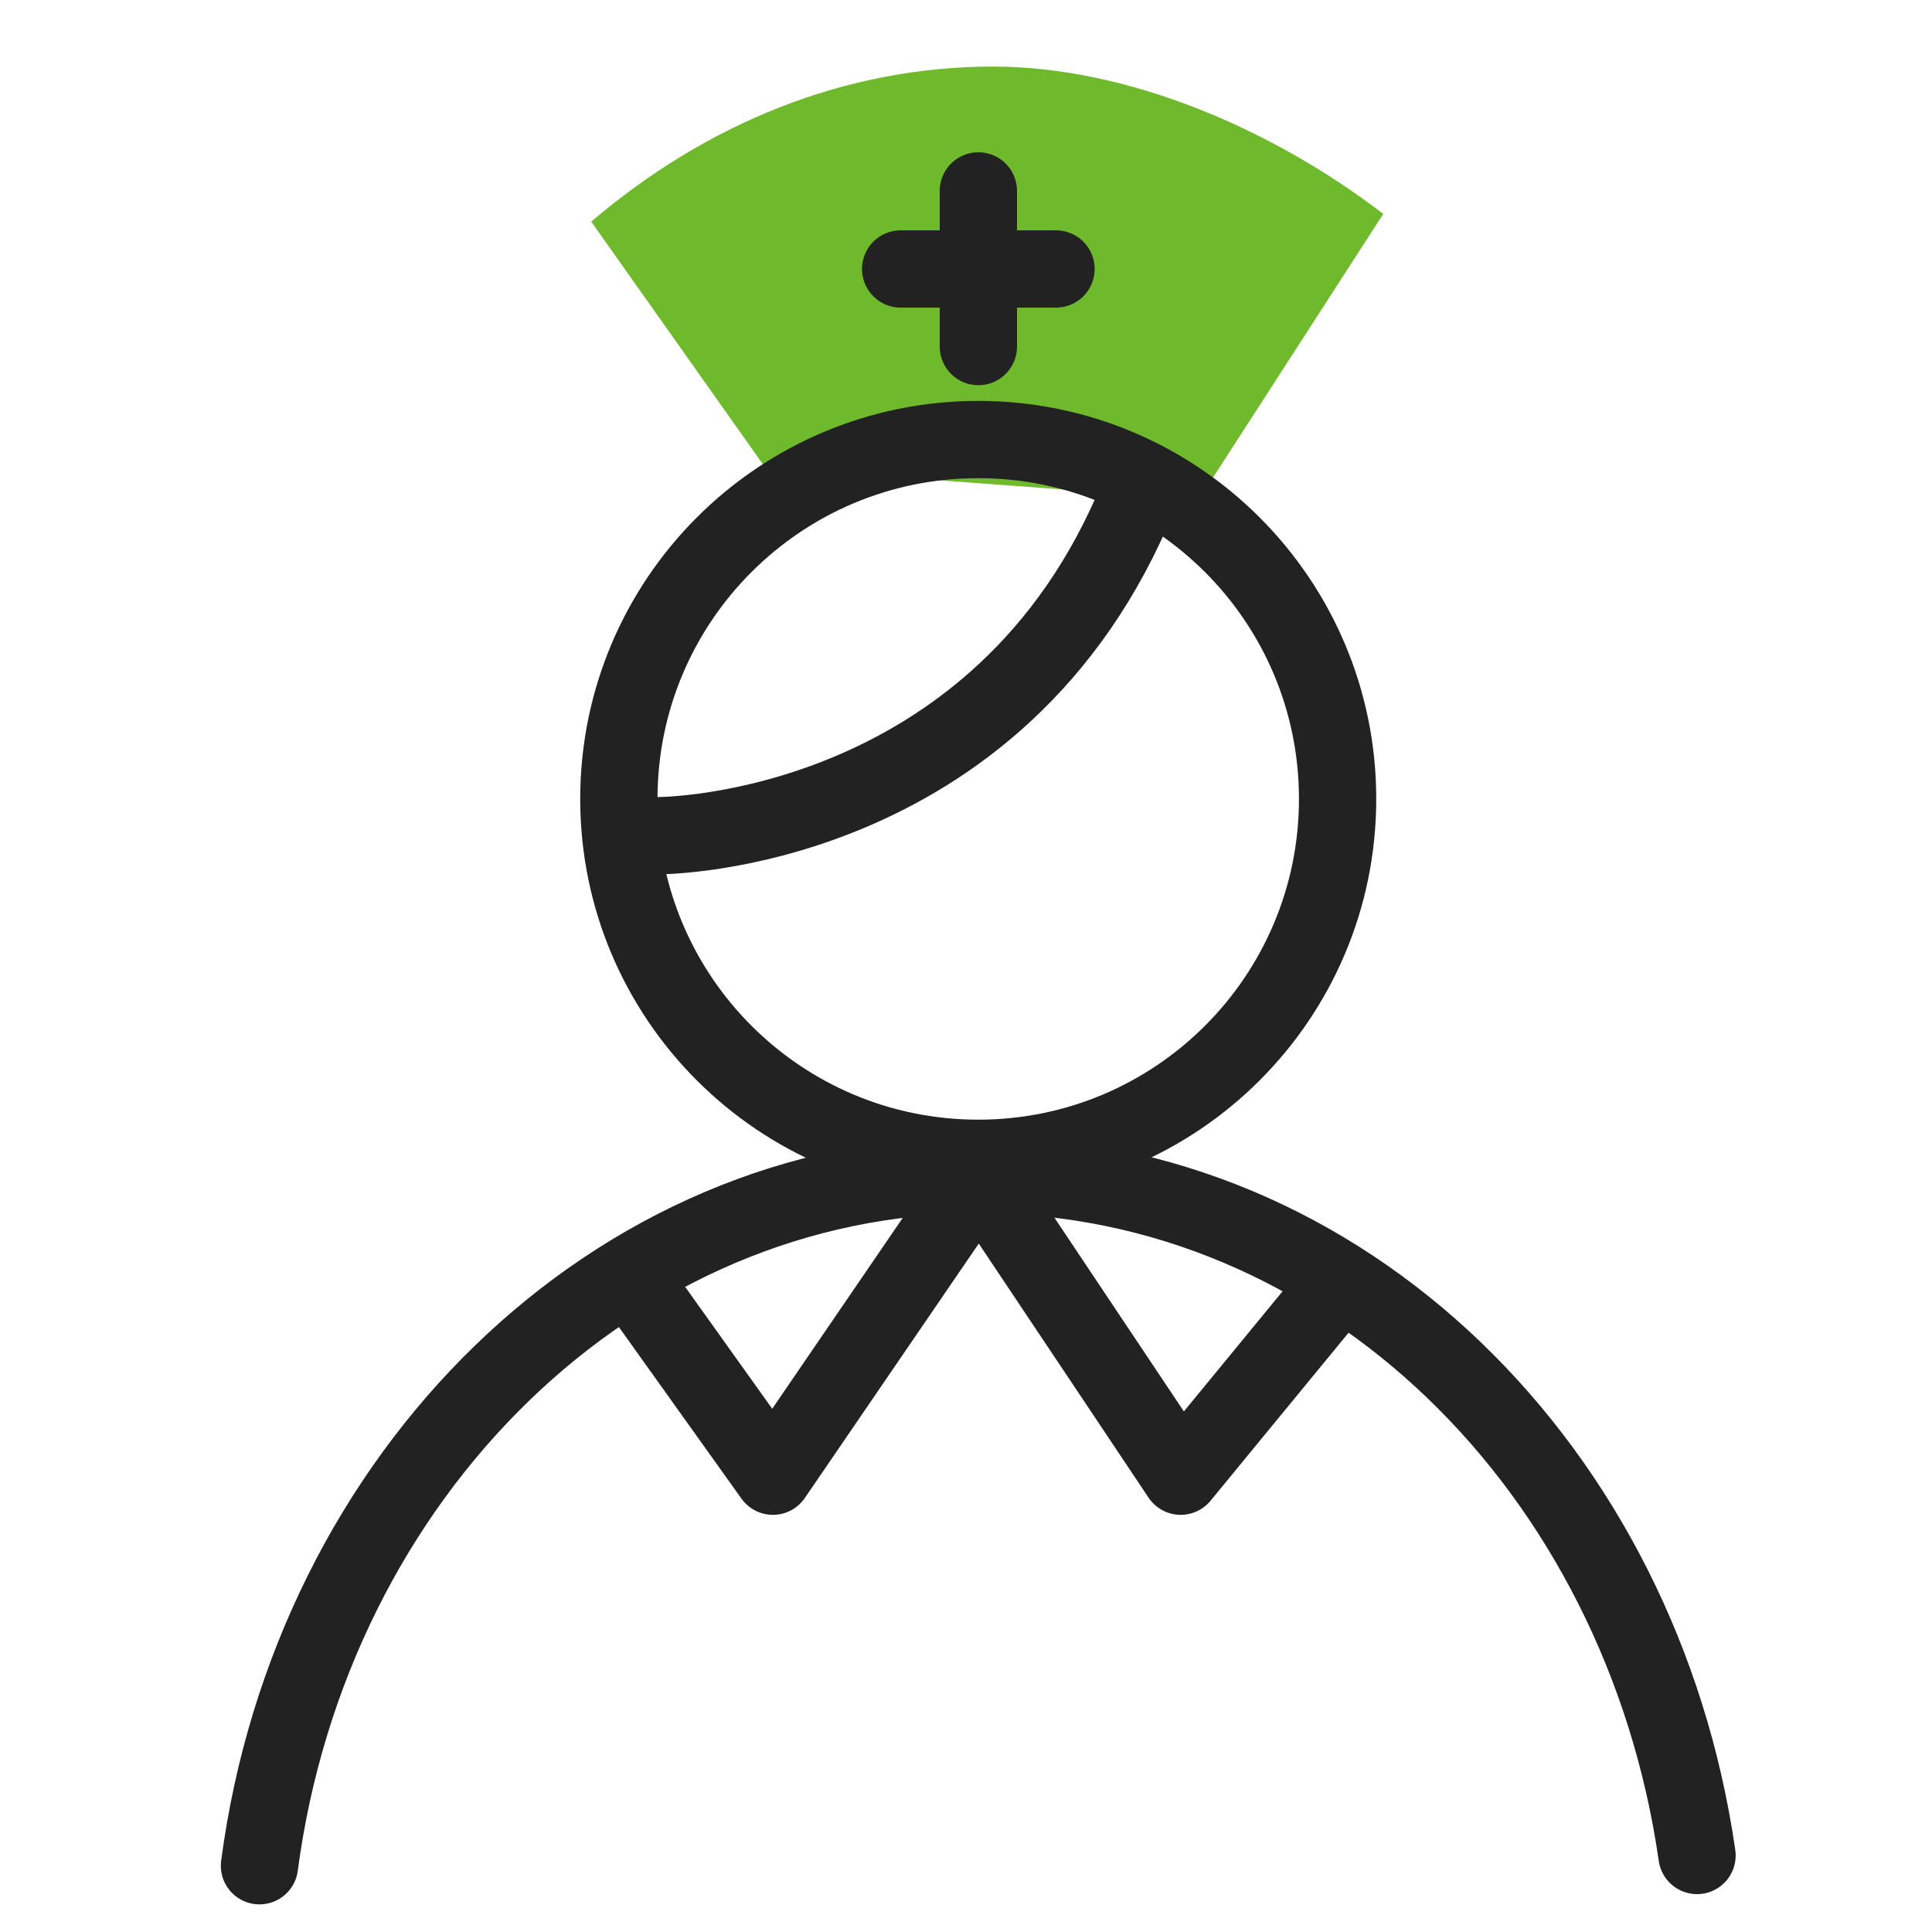
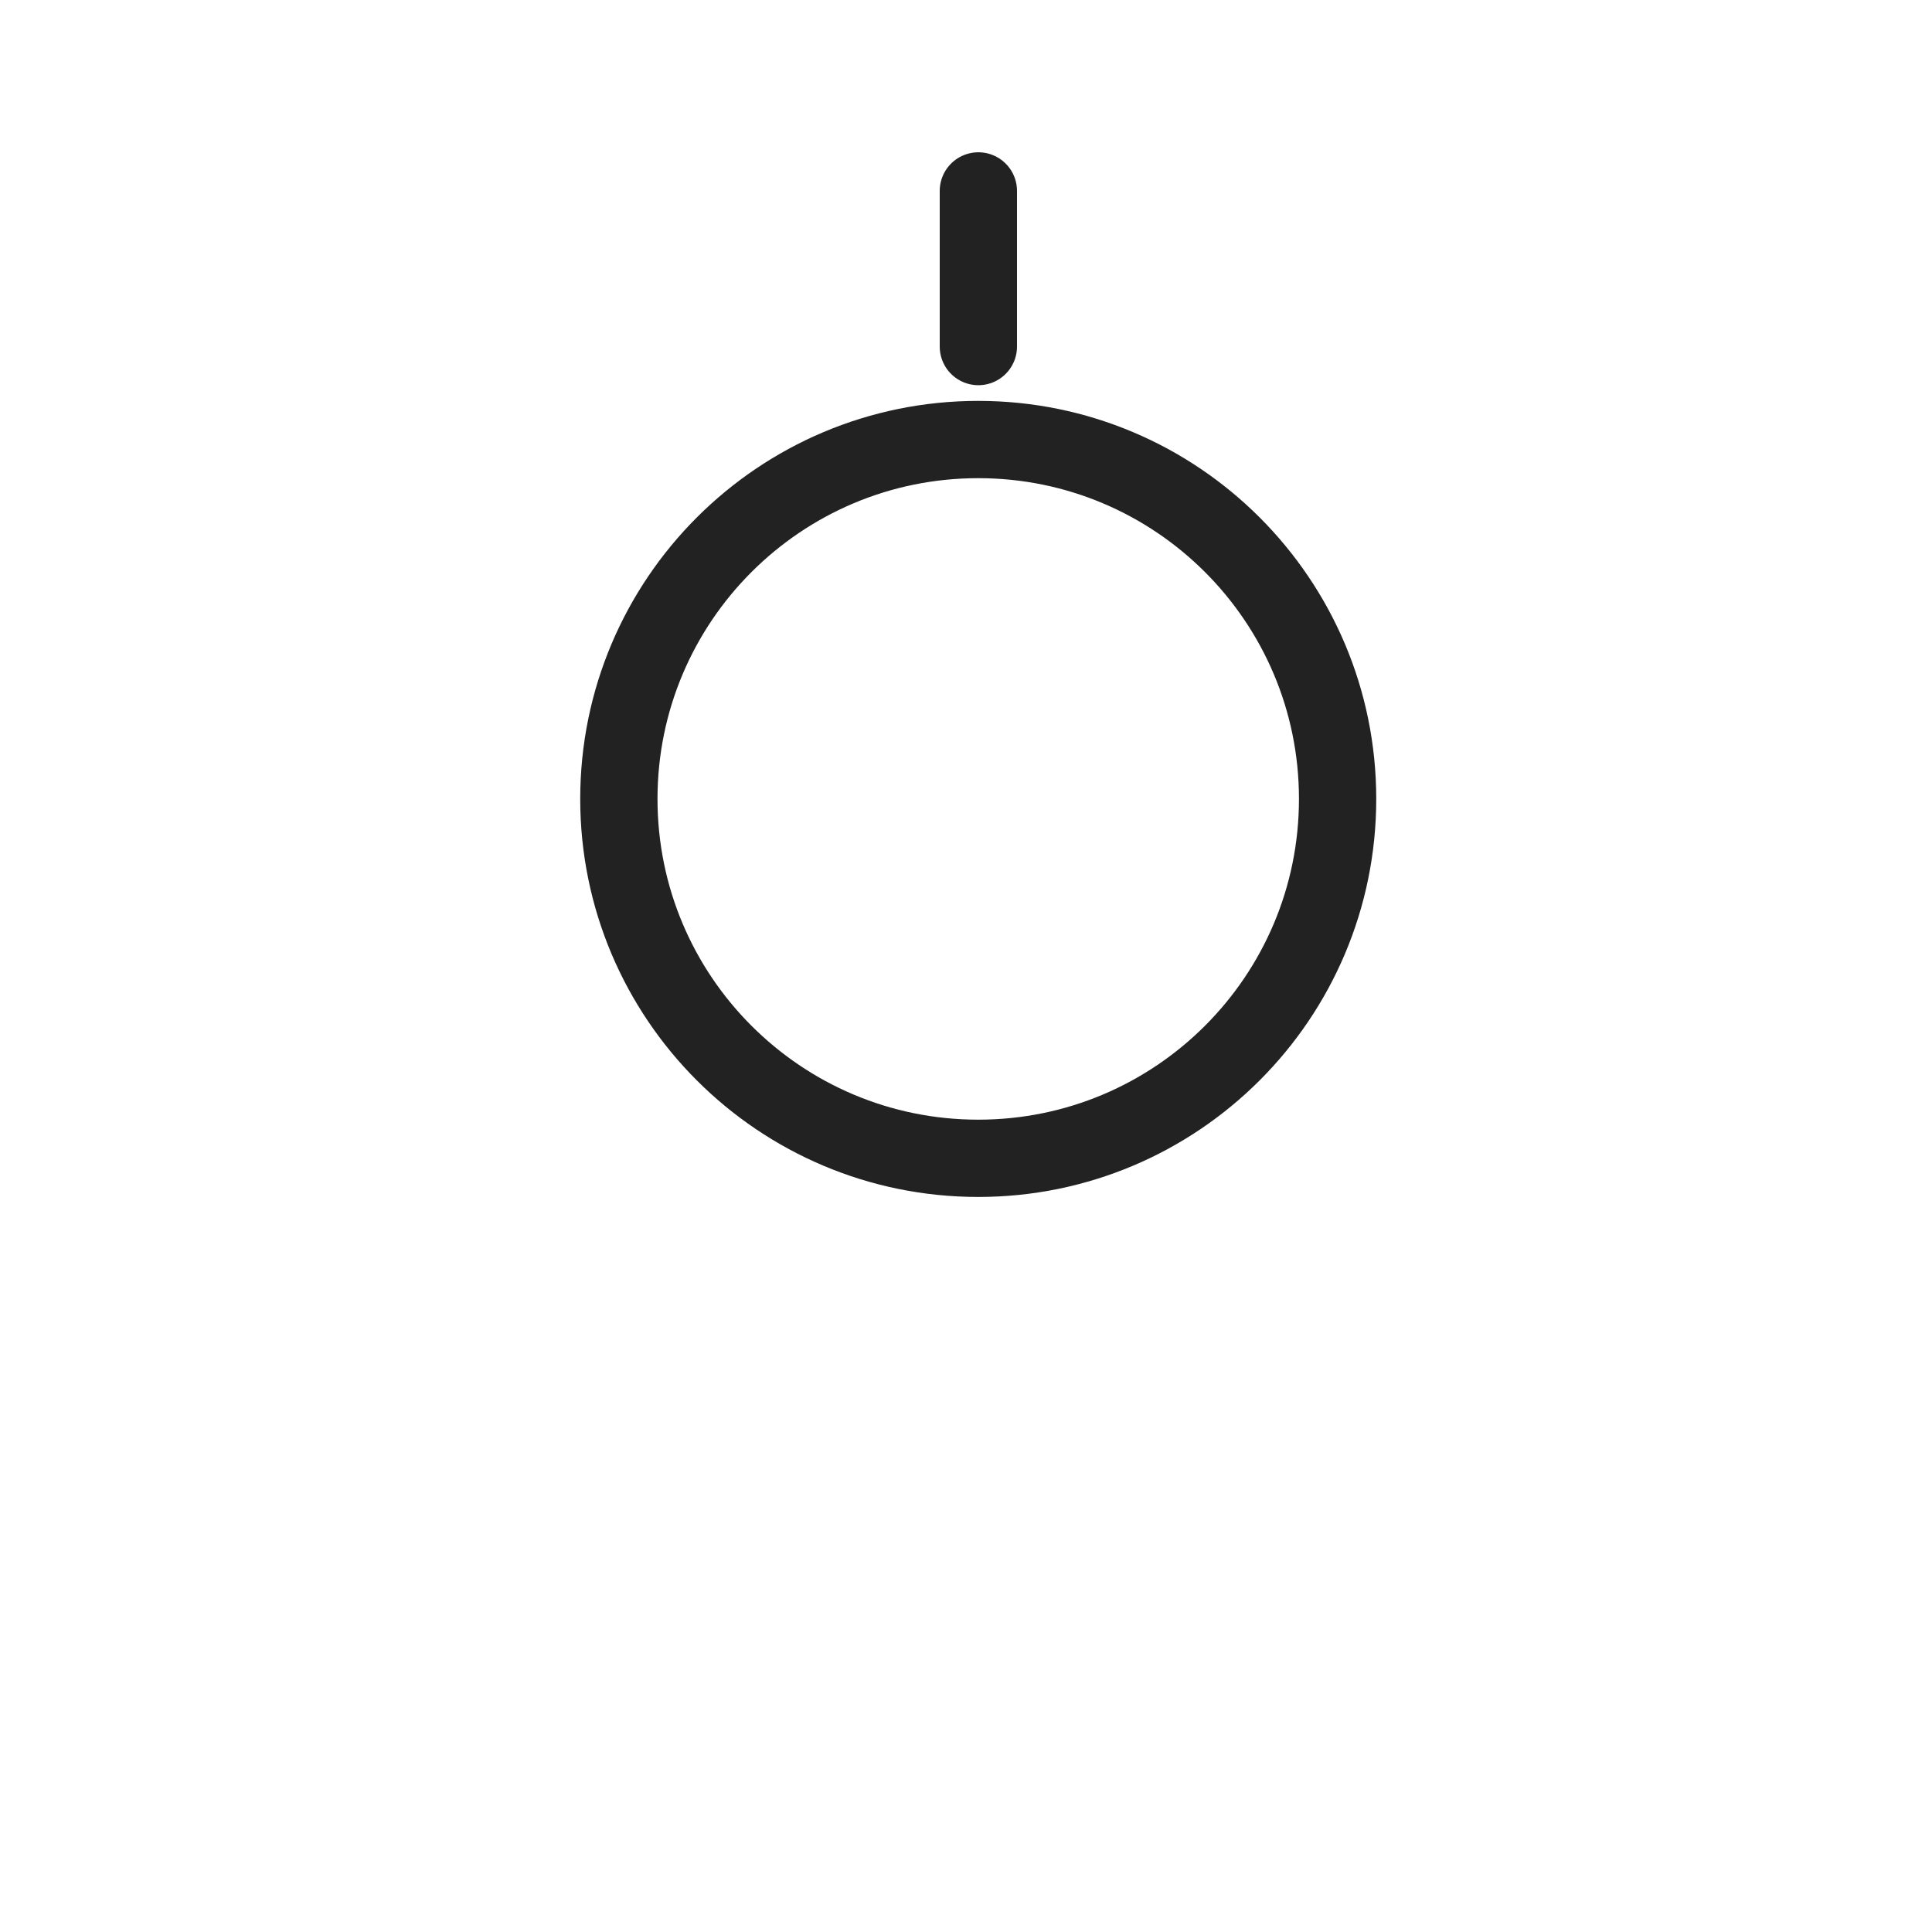
<svg xmlns="http://www.w3.org/2000/svg" width="50" height="50" viewBox="0 0 50 50" fill="none">
-   <path d="M31.026 12.927L35.799 5.536C32.994 3.383 29.231 1.723 25.703 1.723C21.854 1.723 18.27 3.204 15.301 5.736L19.801 12.097" fill="#6FBA2C" />
  <path d="M25.32 4.941V8.969" stroke="#222222" stroke-width="2" stroke-linecap="round" stroke-linejoin="round" />
-   <path d="M23.309 6.961H27.329" stroke="#222222" stroke-width="2" stroke-linecap="round" stroke-linejoin="round" />
  <path d="M25.317 29.977C30.453 29.977 34.617 25.813 34.617 20.676C34.617 15.539 30.453 11.375 25.317 11.375C20.18 11.375 16.016 15.539 16.016 20.676C16.016 25.813 20.18 29.977 25.317 29.977Z" stroke="#222222" stroke-width="2" stroke-linecap="round" stroke-linejoin="round" />
-   <path d="M6.715 48.285C8.053 38.168 15.88 30.398 25.338 30.398C34.797 30.398 42.48 38.032 43.919 48.02" stroke="#222222" stroke-width="2" stroke-linecap="round" stroke-linejoin="round" />
-   <path d="M16.426 33.196L20.003 38.204L25.34 30.398L30.556 38.204L34.67 33.196" stroke="#222222" stroke-width="2" stroke-linecap="round" stroke-linejoin="round" />
-   <path d="M17.074 21.626C17.074 21.626 25.896 21.626 29.473 12.805" stroke="#222222" stroke-width="2" stroke-linecap="round" stroke-linejoin="round" />
</svg>